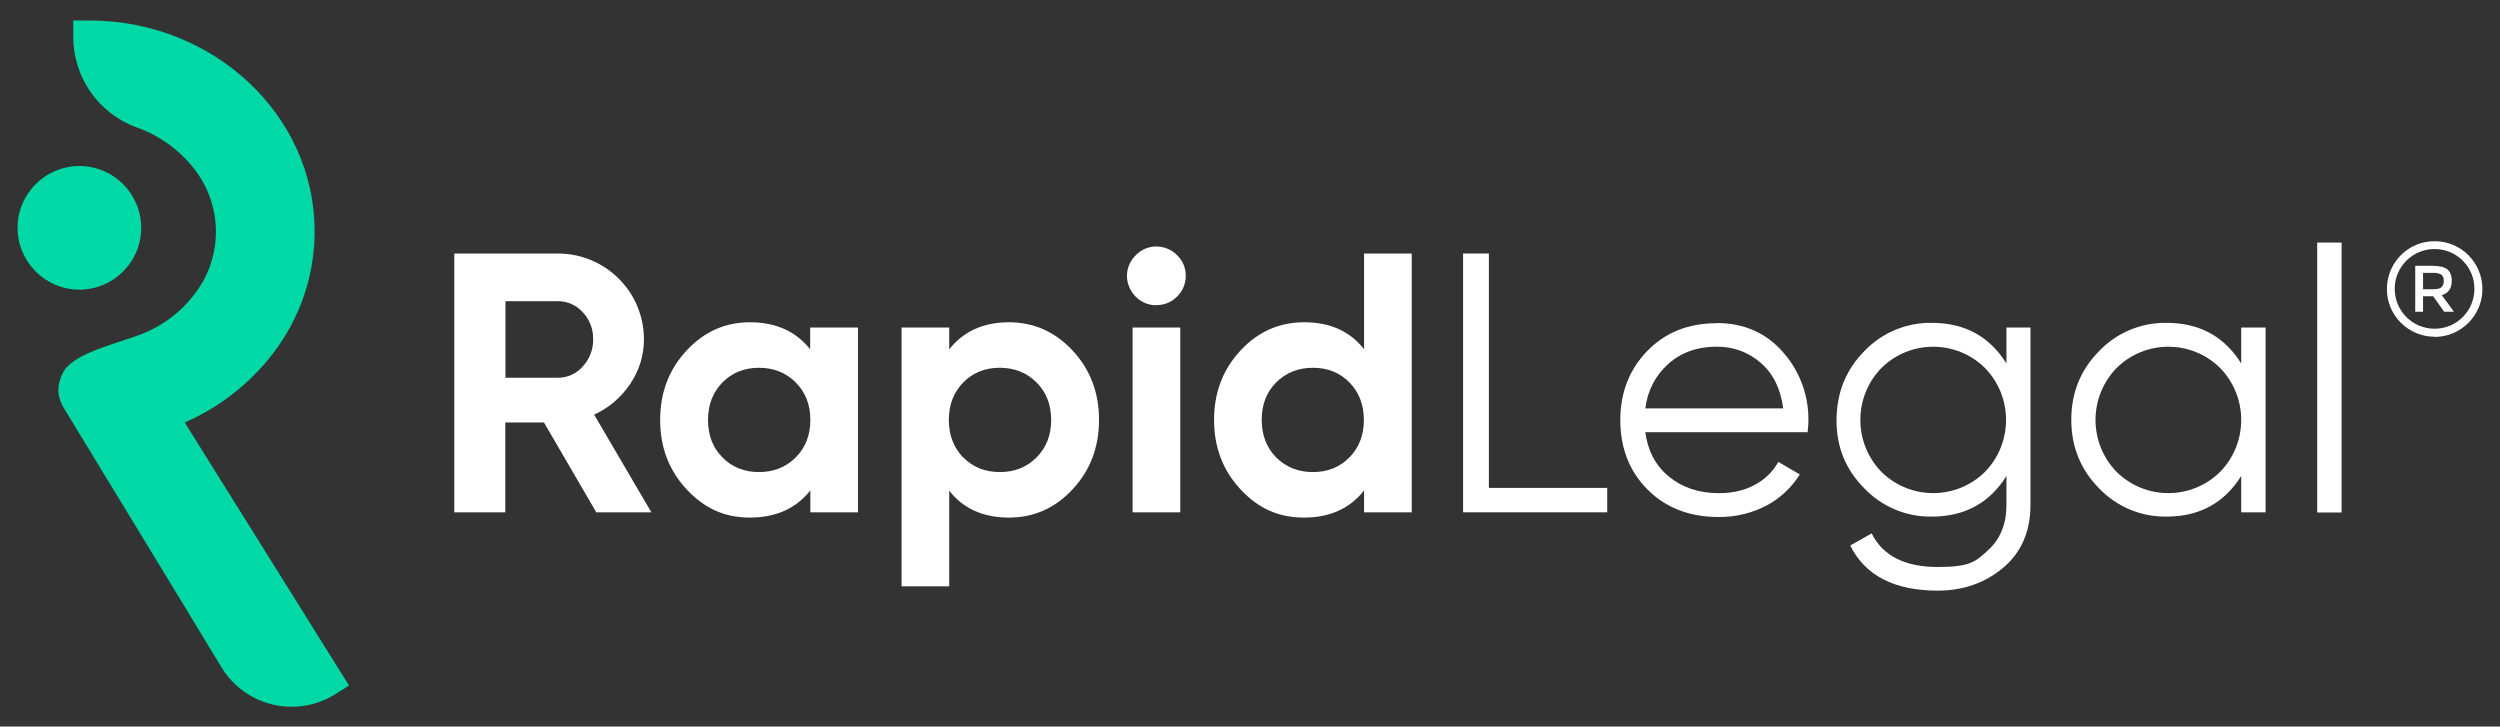
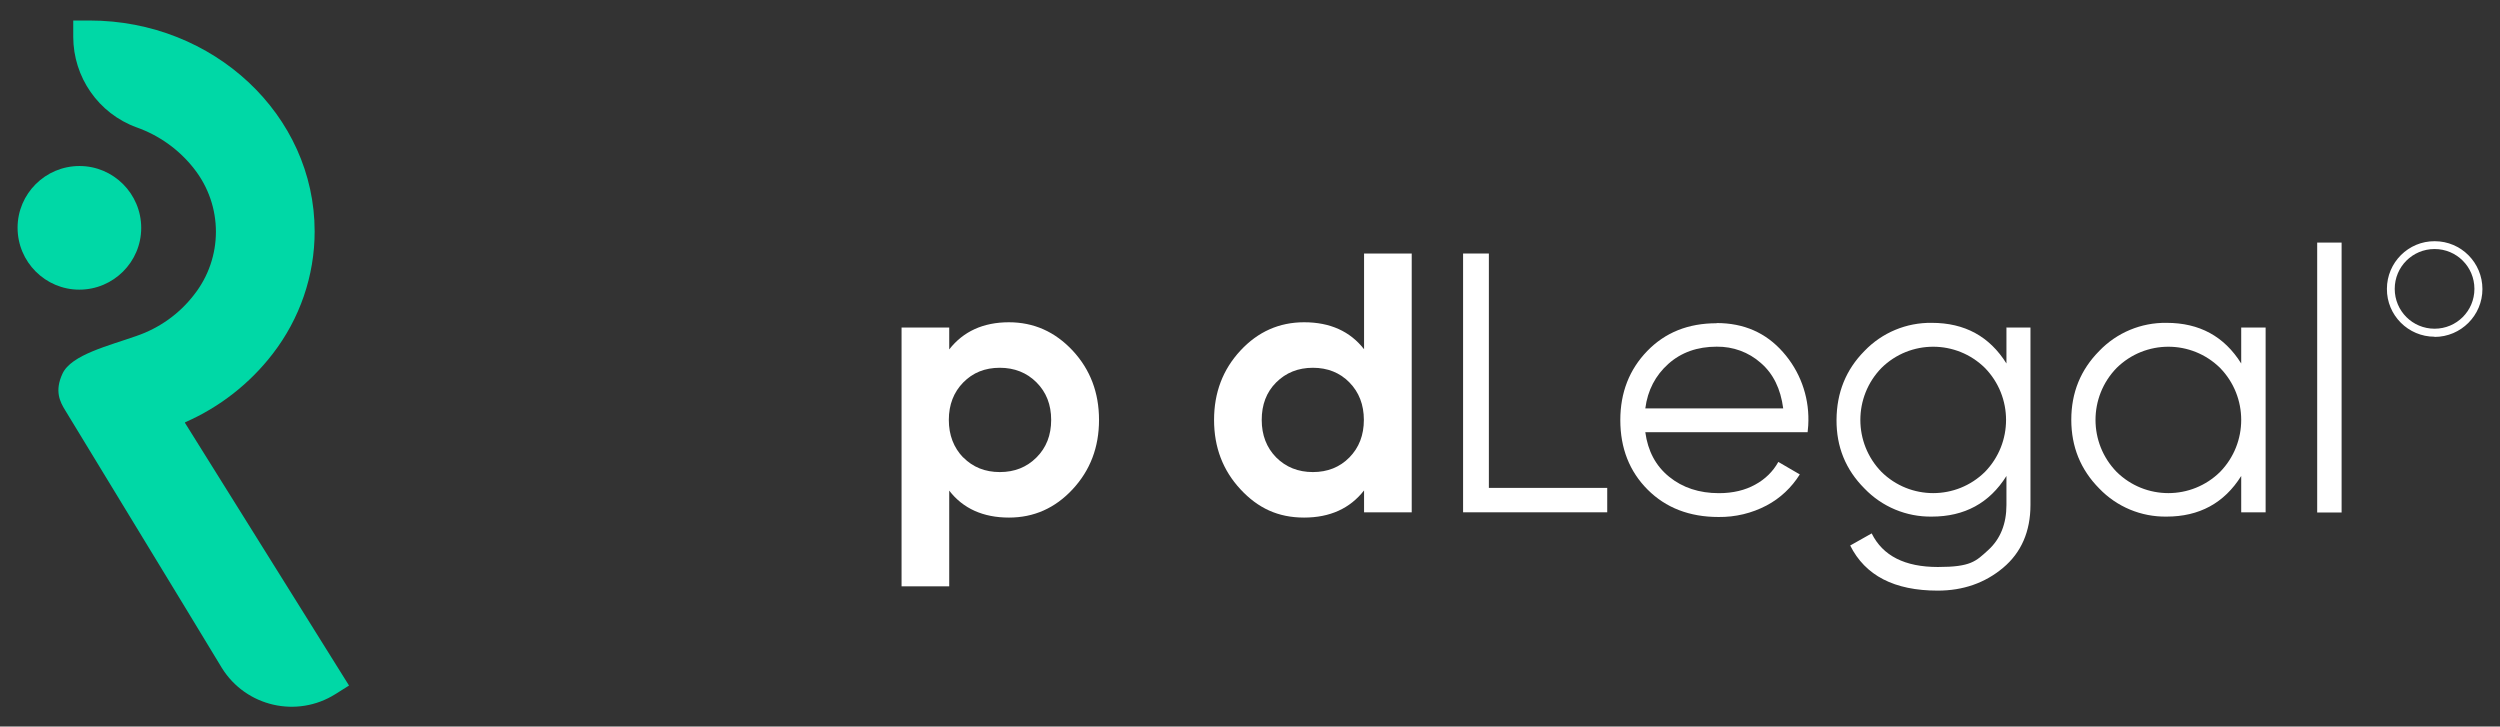
<svg xmlns="http://www.w3.org/2000/svg" id="Layer_1" version="1.1" viewBox="0 0 1280 372">
  <rect x="0" y="0" width="1280" height="372" fill="#333333" stroke="none" />
  <defs>
    <style>
      .st0 {
        fill: #fff;
      }

      .st1 {
        fill: #00d8a6;
      }
    </style>
  </defs>
-   <path class="st0" d="M305.3,262.3l-26.8-46h-19.8v46h-26.1v-132.5h53c24.3,0,44,19.5,44.1,43.8,0,0,0,0,0,.1,0,8.1-2.4,16.1-7,22.8-4.6,6.9-11,12.4-18.5,15.8l29.3,50h-28.2ZM258.8,154.2v39.2h26.9c4.9,0,9.5-2.1,12.7-5.8,3.5-3.8,5.4-8.8,5.3-13.9.1-5.1-1.8-10.1-5.3-13.8-3.2-3.6-7.8-5.7-12.7-5.7h-26.9Z" />
-   <path class="st0" d="M414.9,167.7h24.4v94.6h-24.4v-11.2c-7.3,9.2-17.6,13.9-30.9,13.9s-23.4-4.8-32.5-14.5c-9-9.7-13.5-21.5-13.5-35.5,0-14,4.5-25.8,13.5-35.5,9-9.7,19.8-14.5,32.4-14.5,13.3,0,23.5,4.6,30.9,13.8v-11.1ZM369.9,234.2c4.9,5,11.2,7.5,18.7,7.5s13.8-2.5,18.8-7.5c5-5,7.5-11.4,7.5-19.2,0-7.8-2.5-14.2-7.5-19.2-5-5-11.3-7.5-18.8-7.5s-13.8,2.5-18.7,7.5c-4.9,5-7.4,11.4-7.4,19.2s2.4,14.2,7.4,19.2h0Z" />
  <path class="st0" d="M516.5,165c12.8,0,23.6,4.8,32.7,14.5,9,9.7,13.5,21.5,13.5,35.5,0,14-4.5,25.8-13.5,35.5-9,9.7-19.9,14.5-32.6,14.5-13.2,0-23.5-4.6-30.6-13.8v49h-24.4v-132.5h24.4v11.2c7.2-9.2,17.4-13.9,30.6-13.9ZM493.2,234.2c4.9,5,11.2,7.5,18.7,7.5,7.6,0,13.8-2.5,18.8-7.5,5-5,7.5-11.4,7.5-19.2s-2.5-14.2-7.5-19.2c-5-5-11.3-7.5-18.8-7.5-7.6,0-13.8,2.5-18.7,7.5-4.9,5-7.4,11.4-7.4,19.2,0,7.8,2.5,14.2,7.4,19.3h0Z" />
-   <path class="st0" d="M592,156.3c-8.2,0-14.9-6.8-15-15,0-4,1.6-7.8,4.5-10.6,2.7-2.9,6.6-4.5,10.5-4.5,4,0,7.9,1.6,10.7,4.5,2.9,2.8,4.5,6.6,4.4,10.6,0,4-1.6,7.8-4.4,10.5-2.8,2.9-6.7,4.5-10.7,4.4ZM579.9,262.3v-94.6h24.4v94.6h-24.4Z" />
  <path class="st0" d="M698.4,129.8h24.4v132.5h-24.4v-11.2c-7.2,9.2-17.4,13.9-30.7,13.9s-23.6-4.8-32.6-14.5c-9-9.7-13.5-21.5-13.5-35.5s4.5-25.8,13.5-35.5c9-9.7,19.9-14.5,32.6-14.5,13.3,0,23.5,4.6,30.7,13.8v-49ZM653.4,234.2c5,5,11.3,7.5,18.8,7.5s13.8-2.5,18.7-7.5c4.9-5,7.4-11.4,7.4-19.2,0-7.8-2.5-14.2-7.4-19.2-4.9-5-11.2-7.5-18.7-7.5s-13.8,2.5-18.8,7.5c-5,5-7.4,11.4-7.4,19.2s2.5,14.2,7.4,19.2Z" />
  <path class="st0" d="M762.3,249.8h60.6v12.5h-73.8v-132.5h13.2v120Z" />
  <path class="st0" d="M878.9,165.4c14,0,25.3,5,34,14.9,8.6,9.7,13.2,22.2,13,35.1,0,1.4-.1,3.3-.4,5.9h-83.1c1.3,9.6,5.3,17.2,12.2,22.8,6.9,5.6,15.4,8.4,25.5,8.4,7.2,0,13.4-1.5,18.6-4.4,5-2.7,9.1-6.7,11.8-11.6l11,6.4c-4.2,6.7-10,12.2-17,15.9-7.6,4-16,6-24.6,5.9-14.9,0-27-4.7-36.3-14-9.3-9.3-14-21.2-14-35.6,0-14.1,4.6-25.9,13.8-35.4,9.2-9.5,21-14.2,35.5-14.2ZM878.9,177.5c-9.8,0-18.1,2.9-24.7,8.8s-10.6,13.5-11.8,22.8h70.6c-1.3-10-5.1-17.8-11.5-23.3-6.2-5.5-14.2-8.4-22.5-8.3Z" />
  <path class="st0" d="M1027.1,167.7h12.5v90.8c0,13.6-4.7,24.4-14,32.2-9.3,7.8-20.5,11.7-33.5,11.7-22.2,0-37.1-7.7-44.8-23.1l11-6.2c5.7,11.5,17,17.2,33.9,17.2s19.4-2.9,25.7-8.6c6.3-5.7,9.4-13.5,9.4-23.2v-14.8c-8.7,13.9-21.5,20.8-38.2,20.8-13,.2-25.5-5-34.5-14.4-9.6-9.6-14.4-21.3-14.3-35.2s4.8-25.6,14.3-35.2c9-9.4,21.5-14.6,34.5-14.4,16.8,0,29.5,6.9,38.2,20.8v-18.5ZM963.3,241.6c14.7,14.5,38.3,14.5,53,0,14.4-14.8,14.4-38.4,0-53.2-14.7-14.5-38.3-14.5-53,0-14.4,14.8-14.4,38.4,0,53.2Z" />
  <path class="st0" d="M1147.5,167.7h12.5v94.6h-12.5v-18.6c-8.7,13.9-21.5,20.8-38.2,20.8-13,.2-25.5-5-34.5-14.4-9.5-9.6-14.3-21.3-14.3-35.2s4.8-25.6,14.3-35.2c9-9.4,21.5-14.6,34.5-14.4,16.8,0,29.5,6.9,38.2,20.8v-18.5ZM1083.7,241.6c14.7,14.5,38.3,14.5,53,0,14.4-14.8,14.4-38.4,0-53.2-14.7-14.5-38.3-14.5-53,0-14.4,14.8-14.4,38.4,0,53.2Z" />
  <path class="st0" d="M1186.4,262.3V124.2h12.5v138.2h-12.5Z" />
  <path class="st1" d="M94.8,216.2c17.6-7.7,33-19.7,44.8-35,13.9-18,21.5-40,21.5-62.7,0-59.6-51.7-108-115.3-108h-8.3v8.3c0,20.7,12.9,39.3,32.4,46.4,11.6,4.1,21.8,11.4,29.4,21.1,15,19,15,45.7,0,64.7-7.5,9.7-17.7,17-29.4,21-14.1,5-33.4,9.6-37.9,19.3-4.1,8.8-1.4,14.3,1.4,18.8l61.4,100.9,18.8,31c12.3,19.8,38.4,25.8,58.1,13.4,0,0,0,0,0,0l7-4.4-84-134.5Z" />
  <path class="st1" d="M72.3,116.7c0-17.5-14.2-31.7-31.6-31.7-17.5,0-31.7,14.2-31.7,31.6,0,17.5,14.2,31.7,31.6,31.7h0c17.5,0,31.7-14.2,31.7-31.6Z" />
  <path class="st0" d="M1246.5,172.4c-13.5,0-24.5-11-24.4-24.5,0-13.5,11-24.5,24.5-24.4,13.5,0,24.4,11,24.4,24.5,0,13.5-11,24.5-24.5,24.5ZM1246.5,127.5c-11.3,0-20.4,9.1-20.4,20.4,0,11.3,9.1,20.4,20.4,20.4,11.3,0,20.4-9.1,20.4-20.4,0-11.3-9.1-20.4-20.4-20.4Z" />
-   <path class="st0" d="M1255.3,143.8c0,3.9-1.7,6.3-5.1,7.3l6.2,8.5h-5l-5.6-7.9h-5.2v7.9h-4v-23.5h8.7c3.6,0,6.2.6,7.7,1.8s2.3,3.1,2.3,5.8ZM1250,147.1c.9-.9,1.3-2.1,1.2-3.3.1-1.2-.3-2.4-1.2-3.2-1.4-.7-2.9-1-4.4-.9h-5v8.4h4.9c2.2,0,3.7-.3,4.5-1h0Z" />
</svg>